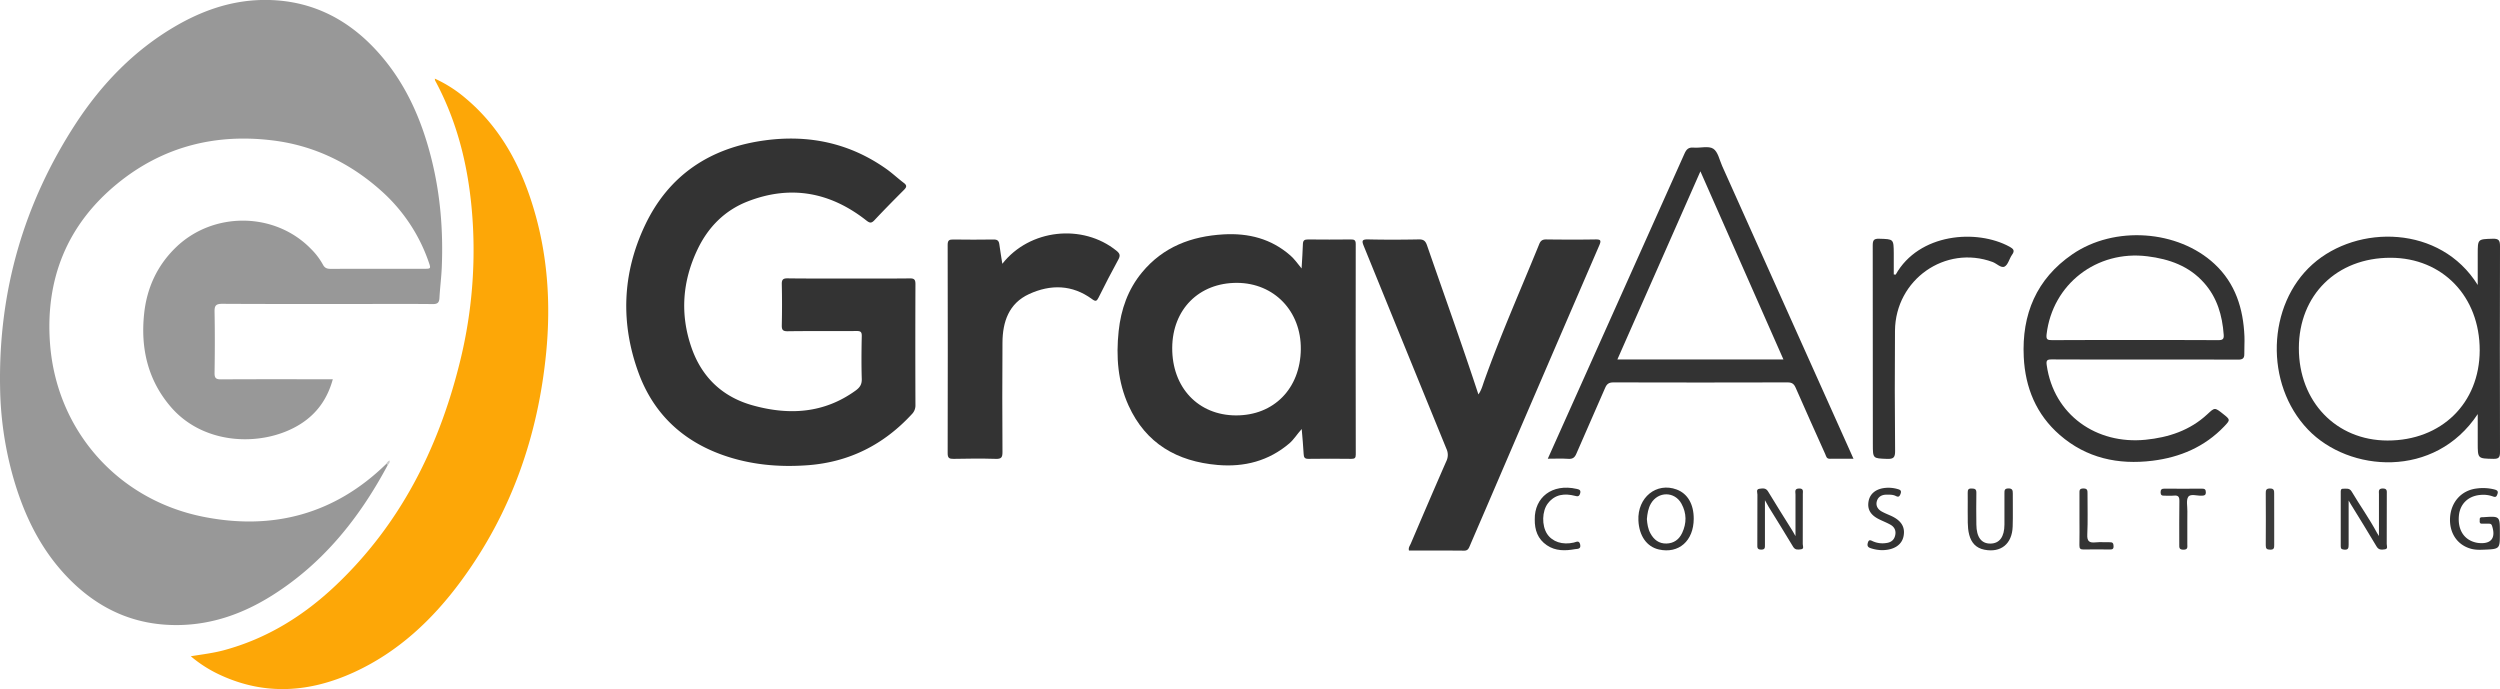
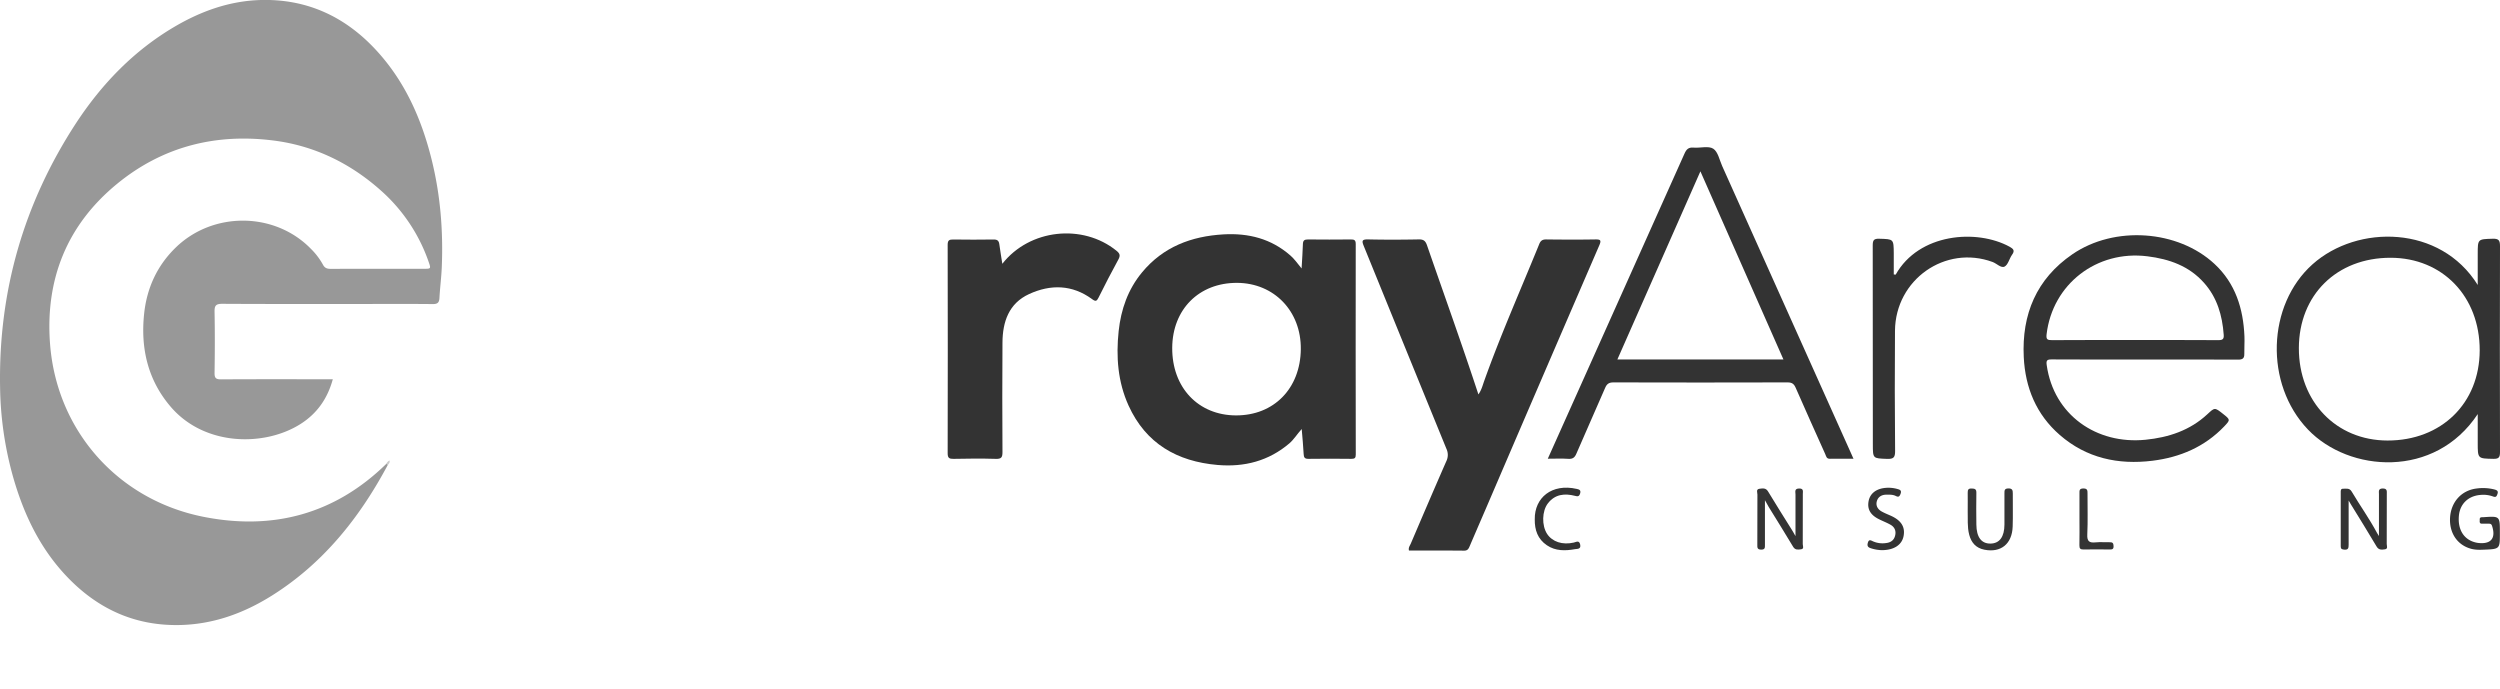
<svg xmlns="http://www.w3.org/2000/svg" xmlns:xlink="http://www.w3.org/1999/xlink" id="Layer_1" data-name="Layer 1" viewBox="0 0 1923.85 530.28">
  <defs>
    <style>.cls-1{fill:#989898;}.cls-2{fill:#fda707;}.cls-3{fill:#333;}.cls-4{fill:#343434;}.cls-5{fill:#353535;}.cls-6{fill:#3b3b3b;}.cls-7{fill:#c9c9c9;}</style>
    <symbol id="GA_Logo" data-name="GA Logo" viewBox="0 0 421.9 530.27">
      <path class="cls-1" d="M298.35,357.9c-21.68,40.61-49.68,75.68-89.13,100.44C187.3,472.09,163.6,480.65,137.31,481c-33.82.44-61.84-12.47-85.06-36.48-21.88-22.62-34.71-50.19-42.91-80.14A268.56,268.56,0,0,1,.06,297.84q-1.93-110.49,58.41-203c19.76-30.13,44.36-55.73,75.7-74.19C154.69,8.56,176.69.67,200.69,0c35.22-.92,64.54,12.54,88.36,38.16,22.34,24,35.25,53,43.07,84.48,6.76,27.15,9,54.79,7.86,82.7-.32,8-1.38,15.91-1.8,23.88-.18,3.62-1.48,4.81-5.15,4.77-16.5-.18-33-.08-49.5-.08-37.5,0-75,.1-112.49-.12-5,0-6,1.44-5.93,6.14.3,15.66.25,31.33,0,47-.06,4,1.07,5,5,5,26.67-.17,53.33-.09,80-.09h6c-4.06,14.85-12.06,26.26-24.62,34.29C204,343.74,158,343.56,131.82,313.55c-18-20.69-23.74-45.33-20.9-72.16,2.09-19.7,9.94-36.9,24.2-50.8,28.93-28.21,76.65-27.62,104.39,1.15a53.08,53.08,0,0,1,9,11.91c1.39,2.64,3.22,3.26,6,3.25,23.83-.09,47.66-.05,71.49-.06,5.65,0,5.72,0,3.85-5.36a130.17,130.17,0,0,0-36.51-54.67c-23.56-21.08-51.09-34.56-82.42-38.62-44.62-5.77-85.57,4.43-120.7,33.18-38.83,31.78-55.49,73.83-51.7,123.34,5.1,66.54,52,119.74,117.7,132.92,53.54,10.74,101.34-1.84,141.07-40.68C298.24,356.63,298.65,356.88,298.35,357.9Z" />
-       <path class="cls-2" d="M146.81,505c9.05-1.45,17.41-2.45,25.54-4.64,33.27-9,61.54-26.63,86.28-50.13,48.9-46.46,78.16-104.06,94.56-168.77A357.23,357.23,0,0,0,364,175C362,135.39,353.87,97.24,334.86,62a7.34,7.34,0,0,1-.24-1.5,101.13,101.13,0,0,1,24,15.39c26.09,22,41.65,50.66,51.48,82.74C421.42,195.36,424,233,420.32,271.18c-6.24,64.25-26.87,123.28-65.24,175.53C333,476.77,306.34,501.88,272,517.51c-33.34,15.16-67.25,17.86-101.41,2.41A98.88,98.88,0,0,1,146.81,505Z" />
    </symbol>
  </defs>
  <use width="421.9" height="530.28" xlink:href="#GA_Logo" />
-   <path class="cls-3" d="M653.08,214.32c15.67,0,31.33.11,47-.08,3.54-.05,4.41,1,4.39,4.47q-.18,46.48,0,93a9.54,9.54,0,0,1-2.82,7.07c-21.74,23.53-48.34,36.95-80.44,39.26-22.34,1.61-44.2-.44-65.36-8-31.14-11.14-53.1-32.14-64.46-63.12-14-38.3-12.53-76.6,4.92-113.48,18.34-38.75,50.21-59.73,92.23-65.41,33.79-4.58,65.23,2,93.39,21.88,4.75,3.35,9,7.39,13.65,10.89,2.63,2,2,3.39,0,5.39-7.64,7.66-15.25,15.37-22.66,23.26-2.37,2.52-3.66,2.25-6.32.15-27.68-21.75-58.21-27.48-91.3-14.56-17.61,6.87-30.3,19.71-38.45,36.72-11.74,24.49-13.66,49.88-4.77,75.61C540,290.28,556,305.55,579.44,312c27.85,7.71,54.65,6.15,79-11.46,3.23-2.33,4.86-4.72,4.72-8.95-.34-11-.23-22,0-33,.05-3.15-.91-3.89-3.93-3.86-17.66.13-35.33-.08-53,.17-3.93.06-4.69-1.14-4.61-4.74q.35-15.73,0-31.49c-.07-3.51,1-4.51,4.47-4.47C621.76,214.42,637.42,214.32,653.08,214.32Z" />
  <path class="cls-3" d="M1137.69,303.52c2.38-3.33,3.23-6.92,4.44-10.3,12.72-35.68,28.1-70.29,42.36-105.36,1.13-2.76,2.59-3.65,5.52-3.61,12.49.16,25,.21,37.48,0,4.18-.07,5,.54,3.16,4.72q-43.5,100.59-86.73,201.3c-4.33,10.06-8.7,20.11-13,30.19-.83,1.94-1.63,3.31-4.23,3.29-14.15-.14-28.3-.07-42.42-.07-.62-2.22.7-3.74,1.39-5.35,9.07-21.22,18.15-42.44,27.42-63.57a11,11,0,0,0,0-9.4q-31.83-77.94-63.55-155.91c-1.62-3.95-1.62-5.34,3.31-5.22,13,.3,26,.25,39,0,3.68-.07,5.14,1.2,6.31,4.57C1111.33,226.89,1125,264.82,1137.69,303.52Z" />
  <path class="cls-3" d="M771.33,203c21-26.8,61.83-31.09,87.84-10.05,2.74,2.22,3.11,3.78,1.38,6.9-5.29,9.6-10.28,19.37-15.17,29.18-1.39,2.81-2.27,3.15-4.94,1.19-15.32-11.28-32-11.53-48.57-3.9-15.48,7.12-20.29,21.23-20.42,37.13-.22,28.15-.15,56.31,0,84.46,0,4.12-.91,5.33-5.14,5.2-10.81-.33-21.65-.23-32.48,0-3.3.05-4.57-.6-4.56-4.29q.18-80.2,0-160.42c0-3.5,1.22-4.14,4.3-4.09,10.32.14,20.66.17,31,0,3-.06,4.13,1,4.48,3.81C769.66,192.83,770.5,197.58,771.33,203Z" />
  <path class="cls-3" d="M1458.81,211.33c17.88-31.87,62.32-35.29,87.61-21.48,3,1.66,4.27,3,1.93,6.21-2.11,2.94-3,7.59-5.69,9.06s-6.05-2.32-9.27-3.51c-36.37-13.38-74.82,13.53-75.12,52.93q-.35,46.22.09,92.44c.05,5.08-1.23,6.34-6.21,6.15-10.91-.42-10.92-.13-10.92-11.28q0-76.46-.09-152.9c0-4,.74-5.36,5-5.23,11.06.33,11.09.1,11.19,11.13,0,5.45,0,10.91,0,16.37Z" />
  <path class="cls-4" d="M1830.7,412.49c0-11.11,0-21.66,0-32.2,0-2-.74-4.36,2.93-4.39,3.52,0,3.11,2.05,3.11,4.23,0,12.83,0,25.66-.06,38.49,0,1.42,1.14,3.76-1.37,4.1-2.3.3-4.7.78-6.44-2.17-6.41-10.89-13.13-21.59-19.73-32.37-.39-.64-.75-1.28-1.77-3,0,12.16-.06,23.06,0,34,0,2.58-.3,4.08-3.42,3.78-1.83-.18-2.67-.55-2.66-2.58.06-13.83,0-27.66,0-41.49,0-1.33-.13-2.85,1.87-2.8,2.37.06,4.83-.74,6.55,2.17,6.36,10.73,13.66,20.88,19.53,31.9C1829.7,410.79,1830.1,411.44,1830.7,412.49Z" />
  <path class="cls-4" d="M1381.7,412.58c0-11.15,0-21.64,0-32.12,0-1.91-1-4.44,2.74-4.54s2.89,2.33,2.9,4.32c0,12.82,0,25.65-.05,38.47,0,1.38,1.25,3.72-1.38,4-2.16.25-4.44.75-6.06-2-6.12-10.28-12.5-20.41-18.76-30.6-.77-1.25-1.44-2.56-2.9-5.18V403.3c0,5.33,0,10.66,0,16,0,2.14.12,3.73-3,3.66s-2.86-1.88-2.86-3.9c0-12.82,0-25.65.07-38.47,0-1.55-1.25-4.12,1.58-4.46,2.3-.27,4.82-.89,6.57,2,6,10,12.25,19.78,18.39,29.67C1379.85,409.19,1380.6,410.64,1381.7,412.58Z" />
  <path class="cls-4" d="M1923.75,409.64v2.5c0,9.73-.55,10.38-10.5,10.79-3.81.16-7.65.42-11.43-.56-10.67-2.77-17-12-16.42-23.75.63-12.25,8.73-21.31,20.52-22.7a35.75,35.75,0,0,1,13.88.81c2,.57,2.83,1.38,2.06,3.51-.64,1.77-1.15,2.68-3.43,1.8a21.93,21.93,0,0,0-9.84-1.15c-9.21.81-15.52,6.91-16.36,15.88-1,10.38,3.46,18,12,20.45a17.2,17.2,0,0,0,2.92.6c9.89,1.11,13.71-3.75,10.54-13.24-.5-1.5-1.46-1.58-2.68-1.58-1.66,0-3.33-.05-5,0s-1.87-1-1.77-2.28c.08-1.09-.36-2.48,1.41-2.67.5-.05,1,0,1.5-.05C1923.75,397.15,1923.75,397.15,1923.75,409.64Z" />
  <path class="cls-5" d="M1514.23,393.49c0-5.33.08-9.82,0-14.31,0-2.2.37-3.34,3-3.26,2.35.08,3.71.34,3.66,3.21-.15,8.15-.09,16.3,0,24.45.06,9.81,3.89,14.88,11,14.72,6.88-.16,10.57-5.21,10.61-14.62q.06-12,0-24c0-2.13-.09-3.77,3-3.82s3.46,1.44,3.43,3.94c-.09,8.48.2,17-.1,25.45-.47,13.39-9.13,20.27-21.79,17.76-6.47-1.28-10.06-5.41-11.66-11.52S1514.43,399,1514.23,393.49Z" />
  <path class="cls-4" d="M1448.32,423.37a29.3,29.3,0,0,1-9-1.6c-2.26-.8-2.52-2.15-1.89-4.23.74-2.45,2-1.9,3.69-1.06a18.16,18.16,0,0,0,10.26,1.42c3.41-.37,6-2,6.93-5.49,1-3.65-.19-6.7-3.42-8.56-3-1.73-6.31-2.92-9.4-4.53-6.11-3.17-8.51-7.43-7.61-13.18s5-9.46,11.66-10.53a25.34,25.34,0,0,1,10.85.77c2,.55,3.12,1.22,2.09,3.84-.89,2.27-1.82,2.33-3.61,1.45-2.33-1.15-4.85-1-7.35-1-3.52.07-6.22,1.63-7.2,5s.62,6.22,3.68,7.93c2.16,1.21,4.48,2.15,6.75,3.14,8.18,3.59,11.46,8.62,10.16,15.66C1463.7,419.16,1457.71,423.3,1448.32,423.37Z" />
  <path class="cls-4" d="M1181.06,399.71c-.28-16.78,13.2-27.82,32.28-23.48,1.81.41,3.49.85,2.6,3.63-.81,2.52-2.11,2.16-4,1.69-8-2-15.29-1.23-20.72,5.74-4.67,6-4.86,17.17-.64,23.6,4,6.05,11.79,8.63,20.5,6.64,2-.47,4.15-2,4.94,1.54.81,3.7-2.38,3.23-4,3.53-7.49,1.35-15,1.51-21.63-3C1183.33,414.83,1180.94,407.83,1181.06,399.71Z" />
-   <path class="cls-4" d="M1683.23,401.83v17c0,2.09.62,4.18-3,4.18-3.39,0-3.21-1.73-3.2-4,0-11.14-.09-22.28.09-33.41.06-3.26-.84-4.55-4.18-4.21-2.47.25-5,0-7.48.06-1.81.06-2.77-.48-2.79-2.5s.67-2.94,2.88-2.92q14.46.14,28.93,0c2.08,0,3,.56,3,2.79,0,2.43-1.28,2.55-3.14,2.64-3.58.18-8.6-1.67-10.36.83s-.64,7.33-.71,11.13C1683.19,396.18,1683.23,399,1683.23,401.83Z" />
  <path class="cls-4" d="M1600.23,399.64c0-6.64,0-13.29,0-19.93,0-2.08-.23-3.78,2.92-3.82,3.33-.05,3.29,1.66,3.28,4-.06,10.47.33,20.95-.18,31.4-.26,5.38,1.63,6.56,6.42,6.08,3.61-.37,7.3,0,10.95-.1,2.23-.08,2.77.86,2.85,2.94.08,2.41-1,2.66-3,2.64-6.64-.08-13.29-.15-19.94,0-2.57.07-3.42-.66-3.35-3.31C1600.35,412.94,1600.23,406.29,1600.23,399.64Z" />
-   <path class="cls-6" d="M1750.09,399.33c0,6.65-.06,13.31,0,20,0,2.29-.12,3.73-3.1,3.66-2.59-.06-3.43-.76-3.4-3.39.11-13.31.07-26.62,0-39.93,0-2.24.14-3.71,3.12-3.76,3.22-.05,3.39,1.53,3.35,4C1750,386.35,1750.09,392.84,1750.09,399.33Z" />
  <path class="cls-7" d="M298.35,357.9l-1-.95a4.35,4.35,0,0,1,2.43-2.58C300.17,356,299.22,356.94,298.35,357.9Z" />
  <path class="cls-3" d="M1043.29,187.77c0-3.05-1.15-3.52-3.78-3.5-11,.11-22,.13-33,0-2.77,0-3.81.78-3.88,3.63-.14,5.79-.63,11.58-1,18.68-3.36-4.14-5.65-7.39-8.66-10-14.77-12.94-32.22-17.31-51.39-16.22-24.79,1.41-46.48,9.61-62.73,29.24-10.84,13.1-16.22,28.5-18,45.23-2.08,19.66-.66,39,7.6,57.21,13.29,29.3,37.37,43.08,68.51,45.77,20.54,1.77,39.3-3,55.31-16.66,3.47-3,5.79-6.94,9.45-11,.57,7,1.19,13.11,1.49,19.22.13,2.65.78,3.78,3.73,3.73,11-.16,22-.14,33,0,2.57,0,3.38-.65,3.38-3.32Q1043.18,268.75,1043.29,187.77Zm-92.15,131.9c-29.06-.09-49.25-21.46-49.07-52,.17-29.62,20.63-50.11,49.9-50,28.57.13,49.42,21.87,49.06,51.14C1000.66,299,980.25,319.76,951.14,319.67Z" />
  <path class="cls-3" d="M1424.63,349.21Q1375,238.49,1325.3,127.8c-2.1-4.67-3.25-11.06-6.91-13.38s-10-.39-15.14-.83c-3.84-.33-5.46,1.25-6.94,4.57q-38.4,86-77,171.89c-9.3,20.74-18.6,41.48-28.22,62.95,5.78,0,10.79-.26,15.76.09,3.43.24,5-1,6.28-4.07,7.3-16.93,14.84-33.75,22.15-50.67,1.3-3,3-4.09,6.34-4.08q67,.19,134,0c3.43,0,4.93,1.17,6.24,4.16,7.45,17.05,15.09,34,22.73,51,.69,1.53.87,3.65,3.48,3.61,5.91-.1,11.82,0,18.25,0C1425.53,351.29,1425.09,350.24,1424.63,349.21Zm-180-72.58,63.9-144.78c21.52,48.78,42.63,96.59,63.9,144.78Z" />
-   <path class="cls-3" d="M1923.85,189.44c0-4.52-1-5.86-5.67-5.72-11.46.35-11.47.11-11.47,11.79V219.3c-28.71-46.22-92.58-46.76-127.11-15.93-35.06,31.3-37.11,92.08-3.53,127.18,31.63,33.05,97.68,38,130.64-11.9v22.14c0,12.25,0,12.06,12,12.31,4.22.09,5.15-1.17,5.14-5.27Q1923.63,268.63,1923.85,189.44ZM1837.26,339c-39.52-.07-68.26-30-68.19-71.11.07-40.92,29.18-69.58,70.62-69.53,40,.06,68.63,29.88,68.54,71.27C1908.14,310.35,1878.75,339.07,1837.26,339Z" />
+   <path class="cls-3" d="M1923.85,189.44c0-4.52-1-5.86-5.67-5.72-11.46.35-11.47.11-11.47,11.79V219.3c-28.71-46.22-92.58-46.76-127.11-15.93-35.06,31.3-37.11,92.08-3.53,127.18,31.63,33.05,97.68,38,130.64-11.9v22.14c0,12.25,0,12.06,12,12.31,4.22.09,5.15-1.17,5.14-5.27Q1923.63,268.63,1923.85,189.44ZM1837.26,339c-39.52-.07-68.26-30-68.19-71.11.07-40.92,29.18-69.58,70.62-69.53,40,.06,68.63,29.88,68.54,71.27C1908.14,310.35,1878.75,339.07,1837.26,339" />
  <path class="cls-3" d="M1727.19,258.86c-.89-21.35-6.92-40.76-23-55.72-28.2-26.26-77.06-29.67-109.39-7.49-27.71,19-39.06,46.26-37.44,79.17,1.15,23.55,9.61,44.15,27.72,59.9,20.54,17.87,45,23.1,71.34,19.84,21.17-2.62,40.12-10.64,55.17-26.39,4.87-5.11,4.78-5.2-.91-9.7-6.4-5.06-6.33-5-12.08.35-13.4,12.45-29.84,17.83-47.57,19.59-37.62,3.75-70.58-19-76-57.41-.51-3.59.19-4.44,3.82-4.41,23.83.16,47.66.08,71.49.08,24,0,48-.07,72,.08,3.45,0,4.82-1,4.75-4.4C1727,267.85,1727.38,263.35,1727.19,258.86Zm-20,2.89c-21.66-.15-43.32-.08-65-.08-21,0-42-.07-63,.08-3.55,0-4.74-.39-4.26-4.52,4.56-38.56,38.54-64.86,77.56-60,16.85,2.1,32.07,7.42,43.65,20.49,10.06,11.33,14,25,15.08,39.83C1711.5,260.77,1710.57,261.78,1707.21,261.75Z" />
-   <path class="cls-3" d="M1290.27,376.7c-15.58-5.81-30.29,6.11-29.45,23.86.57,11.86,6.44,20.18,15.72,22.28,15.32,3.47,26.78-6.59,26.85-23.58C1303.44,388,1298.71,379.85,1290.27,376.7Zm4.21,33.44c-2.38,5.05-6.41,8-12.12,8.13s-9.63-2.92-12.3-7.83c-1.88-3.46-2.43-7.19-2.72-11,.38-4.18,1-8.28,3.12-11.95,5.55-9.48,18.27-9.47,23.51.15C1298,395,1298,402.61,1294.48,410.14Z" />
</svg>